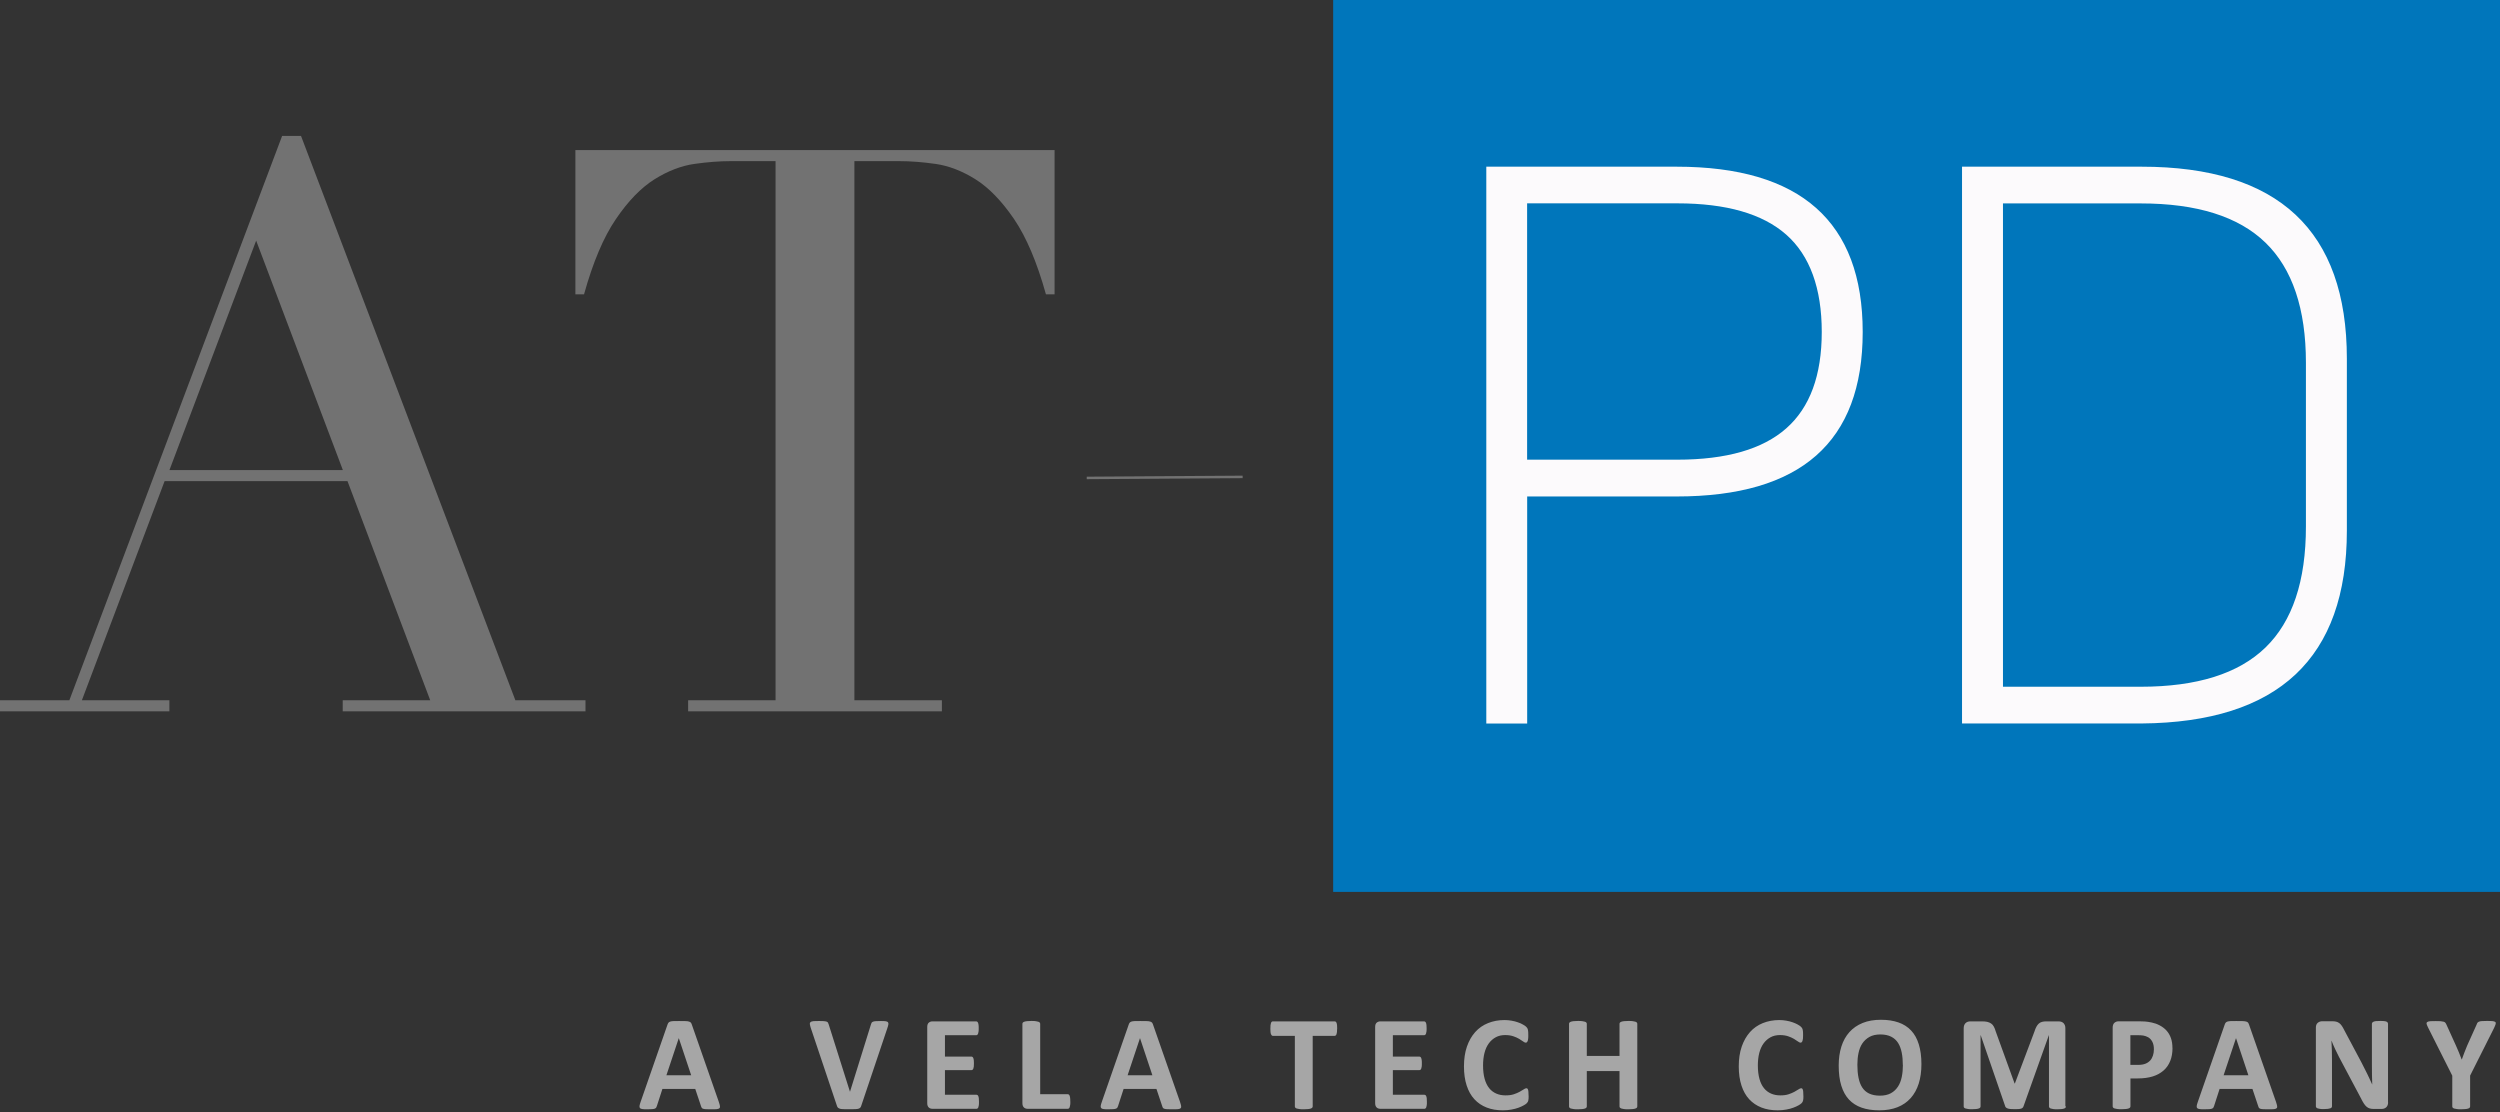
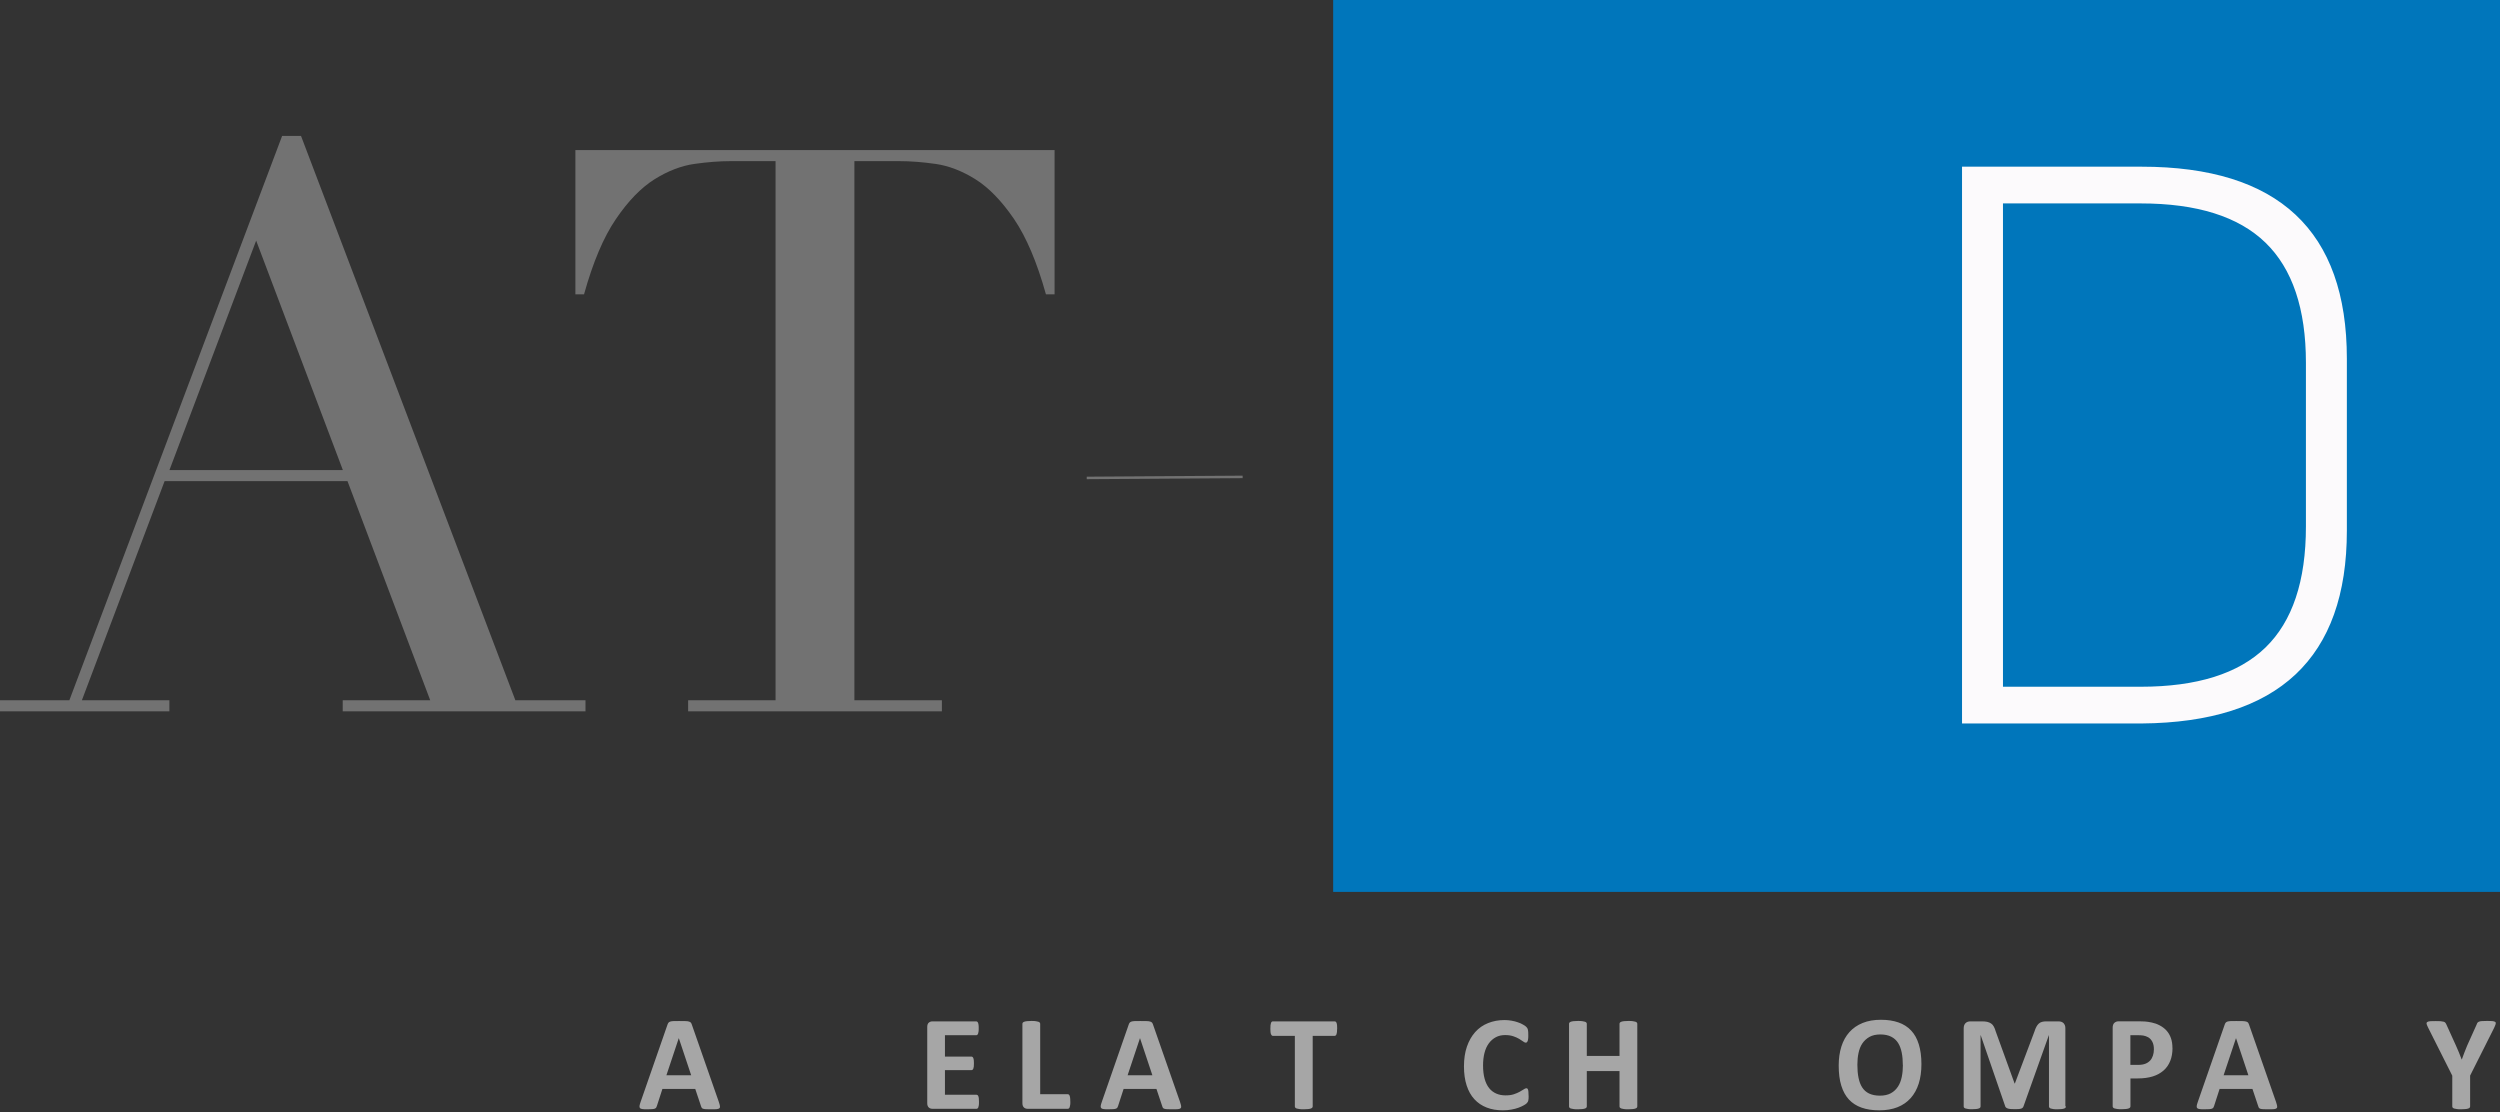
<svg xmlns="http://www.w3.org/2000/svg" width="1000px" height="445px" viewBox="0 0 1000 445" version="1.1">
  <rect x="0" y="0" width="1000" height="445" fill="#333333" stroke="none" />
  <title>ATPD_logo_rgb</title>
  <g id="Page-1" stroke="none" stroke-width="1" fill="none" fill-rule="evenodd">
    <g id="Artboard" transform="translate(-371, -2757)">
      <g id="ATPD_logo_rgb" transform="translate(371, 2757)">
        <g id="Group" transform="translate(255.786, 407.913)" fill="#A6A6A6" fill-rule="nonzero">
          <path d="M31.778,32.978 C31.999,33.615 32.138,34.14 32.193,34.528 C32.248,34.915 32.193,35.192 31.972,35.385 C31.778,35.579 31.418,35.69 30.92,35.745 C30.422,35.8 29.731,35.8 28.845,35.8 C27.96,35.8 27.213,35.8 26.687,35.773 C26.162,35.745 25.774,35.69 25.525,35.607 C25.276,35.524 25.055,35.413 24.944,35.275 C24.834,35.136 24.751,34.943 24.668,34.694 L22.316,27.666 L9.175,27.666 L6.961,34.5 C6.878,34.749 6.795,34.97 6.685,35.136 C6.574,35.302 6.38,35.441 6.104,35.551 C5.855,35.662 5.467,35.717 4.997,35.745 C4.527,35.773 3.89,35.8 3.116,35.8 C2.286,35.8 1.649,35.8 1.179,35.717 C0.709,35.662 0.377,35.524 0.211,35.33 C0.045,35.109 -0.038,34.832 0.017,34.445 C0.072,34.057 0.211,33.559 0.432,32.923 L11.222,1.909 C11.333,1.605 11.443,1.356 11.609,1.162 C11.748,0.968 11.997,0.83 12.301,0.719 C12.605,0.609 13.048,0.553 13.601,0.526 C14.155,0.526 14.902,0.498 15.815,0.498 C16.866,0.498 17.724,0.498 18.36,0.526 C18.996,0.526 19.494,0.609 19.826,0.719 C20.158,0.83 20.435,0.968 20.573,1.162 C20.739,1.356 20.85,1.632 20.96,1.964 L31.778,32.951 L31.778,32.978 Z M15.732,7.332 L15.732,7.332 L10.779,22.188 L20.684,22.188 L15.732,7.332 L15.732,7.332 Z" id="Shape" />
-           <path d="M88.715,34.362 C88.632,34.666 88.522,34.915 88.356,35.109 C88.217,35.302 87.968,35.441 87.664,35.551 C87.36,35.662 86.889,35.717 86.336,35.745 C85.783,35.745 85.063,35.773 84.15,35.773 C83.431,35.773 82.822,35.773 82.297,35.773 C81.771,35.773 81.356,35.745 80.996,35.717 C80.637,35.69 80.332,35.634 80.111,35.551 C79.89,35.468 79.696,35.385 79.53,35.275 C79.392,35.164 79.253,35.026 79.17,34.887 C79.087,34.749 79.004,34.555 78.949,34.306 L68.547,3.32 C68.325,2.684 68.215,2.158 68.159,1.771 C68.104,1.383 68.215,1.107 68.436,0.913 C68.657,0.719 69.045,0.609 69.598,0.553 C70.151,0.498 70.898,0.498 71.867,0.498 C72.697,0.498 73.333,0.498 73.803,0.553 C74.274,0.581 74.633,0.664 74.882,0.747 C75.131,0.83 75.325,0.968 75.408,1.162 C75.519,1.356 75.602,1.577 75.685,1.826 L84.206,28.801 L84.206,28.801 L92.561,1.964 C92.644,1.66 92.727,1.411 92.838,1.217 C92.948,1.024 93.142,0.885 93.391,0.775 C93.64,0.664 94.027,0.581 94.525,0.553 C95.023,0.526 95.687,0.498 96.517,0.498 C97.347,0.498 97.984,0.498 98.454,0.581 C98.924,0.664 99.229,0.775 99.395,0.968 C99.561,1.19 99.616,1.466 99.561,1.854 C99.505,2.241 99.367,2.739 99.146,3.375 L88.715,34.389 L88.715,34.362 Z" id="Path" />
          <path d="M135.803,32.84 C135.803,33.366 135.803,33.808 135.748,34.14 C135.693,34.5 135.637,34.777 135.554,34.998 C135.471,35.219 135.361,35.358 135.222,35.468 C135.084,35.579 134.946,35.607 134.78,35.607 L117.212,35.607 C116.631,35.607 116.105,35.441 115.718,35.081 C115.33,34.721 115.109,34.168 115.109,33.366 L115.109,2.877 C115.109,2.075 115.303,1.522 115.718,1.162 C116.133,0.802 116.631,0.636 117.212,0.636 L134.669,0.636 C134.835,0.636 134.973,0.692 135.112,0.775 C135.25,0.858 135.333,1.024 135.444,1.245 C135.527,1.466 135.61,1.771 135.637,2.103 C135.693,2.462 135.693,2.905 135.693,3.431 C135.693,3.929 135.693,4.371 135.637,4.703 C135.582,5.063 135.527,5.34 135.444,5.561 C135.361,5.782 135.25,5.921 135.112,6.031 C135.001,6.142 134.835,6.17 134.669,6.17 L122.192,6.17 L122.192,14.718 L132.76,14.718 C132.926,14.718 133.065,14.774 133.203,14.857 C133.341,14.94 133.452,15.106 133.535,15.327 C133.618,15.548 133.701,15.825 133.729,16.157 C133.784,16.517 133.784,16.932 133.784,17.43 C133.784,17.928 133.784,18.37 133.729,18.73 C133.673,19.062 133.618,19.339 133.535,19.56 C133.452,19.781 133.341,19.92 133.203,20.003 C133.065,20.086 132.926,20.141 132.76,20.141 L122.192,20.141 L122.192,29.99 L134.78,29.99 C134.946,29.99 135.084,30.046 135.222,30.129 C135.361,30.212 135.471,30.378 135.554,30.599 C135.637,30.82 135.72,31.097 135.748,31.457 C135.803,31.816 135.803,32.259 135.803,32.757 L135.803,32.84 Z" id="Path" />
          <path d="M172.351,32.646 C172.351,33.2 172.351,33.642 172.295,34.002 C172.24,34.362 172.185,34.666 172.102,34.915 C172.019,35.164 171.908,35.33 171.77,35.441 C171.631,35.551 171.465,35.607 171.299,35.607 L155.281,35.607 C154.7,35.607 154.174,35.441 153.787,35.081 C153.399,34.721 153.178,34.168 153.178,33.366 L153.178,1.632 C153.178,1.439 153.233,1.3 153.344,1.134 C153.455,0.996 153.648,0.885 153.925,0.775 C154.202,0.664 154.561,0.609 155.032,0.553 C155.502,0.498 156.055,0.47 156.747,0.47 C157.439,0.47 158.02,0.47 158.462,0.553 C158.905,0.609 159.265,0.692 159.541,0.775 C159.818,0.858 160.012,0.996 160.122,1.134 C160.233,1.273 160.288,1.439 160.288,1.632 L160.288,29.769 L171.272,29.769 C171.465,29.769 171.604,29.824 171.742,29.907 C171.88,29.99 171.991,30.156 172.074,30.405 C172.157,30.627 172.24,30.931 172.268,31.291 C172.323,31.65 172.323,32.121 172.323,32.646 L172.351,32.646 Z" id="Path" />
          <path d="M216.257,32.978 C216.479,33.615 216.617,34.14 216.672,34.528 C216.728,34.915 216.672,35.192 216.451,35.385 C216.257,35.579 215.898,35.69 215.4,35.745 C214.902,35.8 214.21,35.8 213.325,35.8 C212.439,35.8 211.692,35.8 211.167,35.773 C210.641,35.745 210.254,35.69 210.005,35.607 C209.756,35.524 209.534,35.413 209.424,35.275 C209.313,35.136 209.23,34.943 209.147,34.694 L206.795,27.666 L193.654,27.666 L191.441,34.5 C191.358,34.749 191.275,34.97 191.164,35.136 C191.053,35.302 190.86,35.441 190.583,35.551 C190.334,35.662 189.947,35.717 189.476,35.745 C189.006,35.773 188.37,35.8 187.595,35.8 C186.765,35.8 186.129,35.8 185.658,35.717 C185.188,35.662 184.856,35.524 184.69,35.33 C184.524,35.109 184.441,34.832 184.496,34.445 C184.552,34.057 184.69,33.559 184.911,32.923 L195.701,1.909 C195.812,1.605 195.922,1.356 196.088,1.162 C196.227,0.968 196.476,0.83 196.78,0.719 C197.084,0.609 197.527,0.553 198.08,0.526 C198.634,0.526 199.381,0.498 200.294,0.498 C201.345,0.498 202.203,0.498 202.839,0.526 C203.475,0.526 203.973,0.609 204.305,0.719 C204.637,0.83 204.914,0.968 205.052,1.162 C205.218,1.356 205.329,1.632 205.44,1.964 L216.257,32.951 L216.257,32.978 Z M200.211,7.332 L200.211,7.332 L195.258,22.188 L205.163,22.188 L200.211,7.332 L200.211,7.332 Z" id="Shape" />
          <path d="M279.06,3.569 C279.06,4.095 279.06,4.537 279.004,4.897 C278.949,5.257 278.894,5.561 278.811,5.782 C278.728,6.004 278.617,6.17 278.479,6.28 C278.34,6.391 278.202,6.446 278.036,6.446 L269.294,6.446 L269.294,34.638 C269.294,34.832 269.238,34.97 269.128,35.136 C269.017,35.275 268.823,35.385 268.547,35.496 C268.27,35.607 267.91,35.662 267.44,35.717 C266.97,35.773 266.416,35.8 265.725,35.8 C265.033,35.8 264.48,35.8 264.009,35.717 C263.539,35.634 263.179,35.579 262.903,35.496 C262.626,35.413 262.432,35.275 262.322,35.136 C262.211,34.998 262.156,34.832 262.156,34.638 L262.156,6.446 L253.413,6.446 C253.247,6.446 253.081,6.391 252.943,6.28 C252.832,6.17 252.721,6.004 252.611,5.782 C252.528,5.561 252.445,5.257 252.417,4.897 C252.362,4.537 252.362,4.095 252.362,3.569 C252.362,3.043 252.362,2.573 252.417,2.186 C252.472,1.798 252.528,1.494 252.611,1.273 C252.694,1.051 252.804,0.885 252.943,0.775 C253.081,0.664 253.219,0.636 253.413,0.636 L278.064,0.636 C278.23,0.636 278.368,0.692 278.506,0.775 C278.645,0.858 278.755,1.024 278.838,1.273 C278.921,1.494 279.004,1.798 279.032,2.186 C279.087,2.573 279.087,3.016 279.087,3.569 L279.06,3.569 Z" id="Path" />
-           <path d="M314.971,32.84 C314.971,33.366 314.971,33.808 314.915,34.14 C314.86,34.5 314.805,34.777 314.722,34.998 C314.639,35.219 314.528,35.358 314.39,35.468 C314.251,35.579 314.113,35.607 313.947,35.607 L296.379,35.607 C295.798,35.607 295.272,35.441 294.885,35.081 C294.498,34.721 294.276,34.168 294.276,33.366 L294.276,2.877 C294.276,2.075 294.47,1.522 294.885,1.162 C295.3,0.802 295.798,0.636 296.379,0.636 L313.836,0.636 C314.002,0.636 314.141,0.692 314.279,0.775 C314.417,0.858 314.5,1.024 314.611,1.245 C314.694,1.466 314.777,1.771 314.805,2.103 C314.86,2.462 314.86,2.905 314.86,3.431 C314.86,3.929 314.86,4.371 314.805,4.703 C314.749,5.063 314.694,5.34 314.611,5.561 C314.528,5.782 314.417,5.921 314.279,6.031 C314.168,6.142 314.002,6.17 313.836,6.17 L301.359,6.17 L301.359,14.718 L311.927,14.718 C312.093,14.718 312.232,14.774 312.37,14.857 C312.508,14.94 312.619,15.106 312.702,15.327 C312.785,15.548 312.868,15.825 312.896,16.157 C312.951,16.517 312.951,16.932 312.951,17.43 C312.951,17.928 312.951,18.37 312.896,18.73 C312.84,19.062 312.785,19.339 312.702,19.56 C312.619,19.781 312.508,19.92 312.37,20.003 C312.232,20.086 312.093,20.141 311.927,20.141 L301.359,20.141 L301.359,29.99 L313.947,29.99 C314.113,29.99 314.251,30.046 314.39,30.129 C314.528,30.212 314.639,30.378 314.722,30.599 C314.805,30.82 314.888,31.097 314.915,31.457 C314.971,31.816 314.971,32.259 314.971,32.757 L314.971,32.84 Z" id="Path" />
          <path d="M355.668,30.322 C355.668,30.765 355.668,31.152 355.64,31.484 C355.613,31.816 355.585,32.065 355.53,32.287 C355.474,32.508 355.419,32.702 355.308,32.868 C355.225,33.034 355.087,33.2 354.866,33.421 C354.672,33.642 354.285,33.891 353.704,34.223 C353.123,34.555 352.431,34.86 351.629,35.164 C350.799,35.468 349.886,35.717 348.807,35.911 C347.728,36.105 346.621,36.215 345.376,36.215 C342.969,36.215 340.811,35.856 338.902,35.109 C336.965,34.362 335.333,33.255 333.978,31.789 C332.622,30.322 331.598,28.496 330.879,26.283 C330.16,24.097 329.8,21.524 329.8,18.619 C329.8,15.714 330.187,13.003 330.99,10.707 C331.792,8.411 332.899,6.474 334.31,4.897 C335.72,3.32 337.436,2.13 339.428,1.328 C341.42,0.526 343.605,0.111 346.012,0.111 C346.981,0.111 347.921,0.194 348.834,0.36 C349.747,0.526 350.577,0.719 351.324,0.996 C352.099,1.245 352.791,1.549 353.399,1.909 C354.008,2.241 354.451,2.545 354.672,2.794 C354.893,3.043 355.087,3.237 355.17,3.403 C355.253,3.569 355.336,3.763 355.391,4.012 C355.447,4.261 355.474,4.565 355.502,4.897 C355.53,5.229 355.53,5.672 355.53,6.17 C355.53,6.723 355.53,7.166 355.474,7.553 C355.447,7.94 355.364,8.245 355.281,8.466 C355.198,8.687 355.087,8.881 354.949,8.992 C354.838,9.102 354.672,9.158 354.506,9.158 C354.229,9.158 353.897,8.992 353.482,8.687 C353.067,8.383 352.542,8.023 351.878,7.636 C351.214,7.249 350.439,6.889 349.526,6.585 C348.613,6.28 347.534,6.114 346.261,6.114 C344.878,6.114 343.633,6.391 342.554,6.972 C341.475,7.553 340.534,8.355 339.76,9.407 C338.985,10.458 338.404,11.731 338.017,13.225 C337.629,14.718 337.436,16.406 337.436,18.287 C337.436,20.335 337.657,22.105 338.072,23.627 C338.487,25.121 339.096,26.366 339.87,27.334 C340.645,28.303 341.586,29.022 342.72,29.52 C343.854,30.018 345.072,30.239 346.455,30.239 C347.728,30.239 348.807,30.101 349.72,29.797 C350.633,29.492 351.435,29.16 352.071,28.801 C352.735,28.441 353.261,28.109 353.704,27.832 C354.119,27.556 354.451,27.39 354.7,27.39 C354.893,27.39 355.032,27.417 355.142,27.5 C355.253,27.583 355.336,27.722 355.419,27.943 C355.502,28.164 355.557,28.469 355.585,28.856 C355.613,29.243 355.64,29.769 355.64,30.405 L355.668,30.322 Z" id="Path" />
          <path d="M399.132,34.638 C399.132,34.832 399.076,34.97 398.966,35.136 C398.855,35.302 398.661,35.385 398.385,35.496 C398.108,35.607 397.748,35.662 397.306,35.717 C396.863,35.773 396.282,35.8 395.59,35.8 C394.899,35.8 394.318,35.8 393.847,35.717 C393.377,35.634 393.017,35.579 392.768,35.496 C392.519,35.413 392.326,35.275 392.187,35.136 C392.049,34.998 392.021,34.832 392.021,34.638 L392.021,20.501 L378.935,20.501 L378.935,34.638 C378.935,34.832 378.88,34.97 378.769,35.136 C378.659,35.302 378.465,35.385 378.188,35.496 C377.912,35.607 377.552,35.662 377.109,35.717 C376.667,35.773 376.086,35.8 375.394,35.8 C374.702,35.8 374.149,35.8 373.679,35.717 C373.208,35.634 372.849,35.579 372.572,35.496 C372.295,35.413 372.102,35.275 371.991,35.136 C371.88,34.998 371.825,34.832 371.825,34.638 L371.825,1.632 C371.825,1.439 371.88,1.3 371.991,1.134 C372.102,0.996 372.295,0.885 372.572,0.775 C372.849,0.664 373.208,0.609 373.679,0.553 C374.149,0.498 374.702,0.47 375.394,0.47 C376.086,0.47 376.667,0.47 377.109,0.553 C377.552,0.636 377.912,0.692 378.188,0.775 C378.465,0.858 378.659,0.996 378.769,1.134 C378.88,1.273 378.935,1.439 378.935,1.632 L378.935,14.469 L392.021,14.469 L392.021,1.632 C392.021,1.439 392.077,1.3 392.187,1.134 C392.298,0.968 392.492,0.885 392.768,0.775 C393.045,0.664 393.377,0.609 393.847,0.553 C394.318,0.498 394.899,0.47 395.59,0.47 C396.282,0.47 396.835,0.47 397.306,0.553 C397.776,0.636 398.108,0.692 398.385,0.775 C398.661,0.858 398.855,0.996 398.966,1.134 C399.076,1.273 399.132,1.439 399.132,1.632 L399.132,34.638 Z" id="Path" />
-           <path d="M465.586,30.322 C465.586,30.765 465.586,31.152 465.559,31.484 C465.531,31.816 465.503,32.065 465.448,32.287 C465.393,32.508 465.31,32.702 465.227,32.868 C465.144,33.034 465.005,33.2 464.784,33.421 C464.563,33.642 464.203,33.891 463.622,34.223 C463.041,34.555 462.349,34.86 461.547,35.164 C460.745,35.468 459.804,35.717 458.725,35.911 C457.646,36.105 456.539,36.215 455.294,36.215 C452.887,36.215 450.729,35.856 448.821,35.109 C446.912,34.362 445.252,33.255 443.896,31.789 C442.54,30.322 441.517,28.496 440.797,26.283 C440.078,24.07 439.718,21.524 439.718,18.619 C439.718,15.714 440.106,13.003 440.908,10.707 C441.71,8.411 442.817,6.474 444.228,4.897 C445.639,3.32 447.354,2.13 449.346,1.328 C451.338,0.526 453.524,0.111 455.931,0.111 C456.899,0.111 457.84,0.194 458.753,0.36 C459.666,0.526 460.496,0.719 461.243,0.996 C461.99,1.273 462.709,1.549 463.318,1.909 C463.926,2.269 464.369,2.545 464.59,2.794 C464.812,3.043 465.005,3.237 465.088,3.403 C465.171,3.569 465.254,3.763 465.31,4.012 C465.365,4.261 465.393,4.565 465.42,4.897 C465.448,5.229 465.448,5.672 465.448,6.17 C465.448,6.723 465.448,7.166 465.393,7.553 C465.337,7.94 465.282,8.245 465.199,8.466 C465.116,8.687 465.005,8.881 464.867,8.992 C464.729,9.102 464.59,9.158 464.424,9.158 C464.148,9.158 463.816,8.992 463.401,8.687 C462.986,8.383 462.46,8.023 461.796,7.636 C461.132,7.249 460.357,6.889 459.444,6.585 C458.531,6.28 457.452,6.114 456.18,6.114 C454.796,6.114 453.551,6.391 452.472,6.972 C451.393,7.553 450.453,8.355 449.678,9.407 C448.904,10.458 448.323,11.731 447.935,13.225 C447.548,14.718 447.354,16.406 447.354,18.287 C447.354,20.335 447.576,22.105 447.991,23.627 C448.406,25.149 449.014,26.366 449.789,27.334 C450.563,28.303 451.504,29.022 452.638,29.52 C453.773,30.018 454.99,30.239 456.373,30.239 C457.646,30.239 458.725,30.101 459.638,29.797 C460.551,29.492 461.353,29.16 461.99,28.801 C462.626,28.441 463.179,28.109 463.622,27.832 C464.065,27.556 464.369,27.39 464.618,27.39 C464.812,27.39 464.95,27.417 465.061,27.5 C465.171,27.583 465.254,27.722 465.337,27.943 C465.42,28.164 465.476,28.469 465.503,28.856 C465.531,29.243 465.559,29.769 465.559,30.405 L465.586,30.322 Z" id="Path" />
          <path d="M512.785,17.734 C512.785,20.639 512.425,23.24 511.706,25.508 C510.987,27.777 509.908,29.741 508.497,31.318 C507.086,32.895 505.315,34.14 503.213,34.97 C501.11,35.8 498.675,36.215 495.936,36.215 C493.197,36.215 490.846,35.856 488.826,35.136 C486.806,34.417 485.119,33.338 483.763,31.872 C482.407,30.405 481.411,28.552 480.72,26.311 C480.028,24.07 479.696,21.386 479.696,18.315 C479.696,15.493 480.056,12.948 480.775,10.679 C481.494,8.411 482.573,6.502 483.984,4.925 C485.395,3.348 487.166,2.13 489.269,1.273 C491.371,0.415 493.806,0 496.573,0 C499.339,0 501.553,0.36 503.572,1.051 C505.592,1.743 507.279,2.822 508.663,4.288 C510.046,5.755 511.042,7.581 511.734,9.822 C512.425,12.063 512.785,14.663 512.785,17.706 L512.785,17.734 Z M505.343,18.121 C505.343,16.295 505.205,14.608 504.9,13.114 C504.596,11.62 504.126,10.32 503.434,9.241 C502.742,8.162 501.829,7.332 500.667,6.751 C499.505,6.17 498.067,5.865 496.351,5.865 C494.636,5.865 493.142,6.197 491.98,6.861 C490.818,7.525 489.877,8.383 489.13,9.49 C488.411,10.596 487.913,11.869 487.609,13.335 C487.304,14.801 487.166,16.351 487.166,17.983 C487.166,19.892 487.304,21.607 487.609,23.129 C487.913,24.651 488.383,25.951 489.075,27.03 C489.767,28.109 490.68,28.939 491.842,29.492 C493.004,30.046 494.442,30.35 496.185,30.35 C497.928,30.35 499.395,30.018 500.557,29.382 C501.719,28.745 502.659,27.86 503.406,26.726 C504.126,25.619 504.624,24.319 504.928,22.825 C505.232,21.331 505.371,19.754 505.371,18.094 L505.343,18.121 Z" id="Shape" />
          <path d="M570.58,34.638 C570.58,34.832 570.525,34.97 570.442,35.136 C570.331,35.275 570.165,35.385 569.888,35.496 C569.612,35.607 569.28,35.662 568.837,35.717 C568.394,35.773 567.869,35.8 567.177,35.8 C566.485,35.8 565.987,35.8 565.545,35.717 C565.102,35.634 564.77,35.579 564.521,35.496 C564.272,35.413 564.078,35.275 563.968,35.136 C563.857,34.998 563.802,34.832 563.802,34.638 L563.802,6.197 L563.746,6.197 L553.621,34.611 C553.538,34.832 553.427,35.026 553.261,35.192 C553.095,35.358 552.874,35.468 552.597,35.551 C552.32,35.634 551.961,35.69 551.518,35.717 C551.075,35.745 550.577,35.745 549.941,35.745 C549.305,35.745 548.807,35.745 548.364,35.69 C547.921,35.634 547.562,35.579 547.285,35.468 C547.008,35.358 546.787,35.247 546.621,35.109 C546.455,34.97 546.344,34.804 546.289,34.583 L536.495,6.17 L536.44,6.17 L536.44,34.611 C536.44,34.804 536.384,34.943 536.301,35.109 C536.218,35.275 536.025,35.358 535.748,35.468 C535.471,35.579 535.139,35.634 534.697,35.69 C534.254,35.745 533.729,35.773 533.065,35.773 C532.401,35.773 531.875,35.773 531.432,35.69 C530.99,35.607 530.658,35.551 530.381,35.468 C530.104,35.385 529.938,35.247 529.828,35.109 C529.717,34.97 529.689,34.804 529.689,34.611 L529.689,3.458 C529.689,2.545 529.938,1.826 530.409,1.356 C530.879,0.885 531.543,0.636 532.345,0.636 L536.993,0.636 C537.823,0.636 538.542,0.692 539.123,0.83 C539.704,0.968 540.23,1.19 540.673,1.494 C541.115,1.798 541.475,2.213 541.752,2.739 C542.028,3.265 542.305,3.901 542.499,4.648 L550.052,25.481 L550.162,25.481 L557.992,4.703 C558.213,3.956 558.49,3.32 558.767,2.794 C559.043,2.269 559.375,1.854 559.735,1.522 C560.095,1.19 560.537,0.968 561.035,0.83 C561.533,0.692 562.114,0.636 562.778,0.636 L567.564,0.636 C568.062,0.636 568.477,0.692 568.809,0.83 C569.141,0.968 569.446,1.134 569.667,1.383 C569.888,1.632 570.054,1.937 570.193,2.269 C570.331,2.601 570.359,3.016 570.359,3.458 L570.359,34.611 L570.58,34.638 Z" id="Path" />
          <path d="M613.214,11.288 C613.214,13.252 612.91,14.995 612.301,16.489 C611.692,17.983 610.807,19.283 609.617,20.307 C608.428,21.331 607.017,22.133 605.301,22.659 C603.586,23.184 601.594,23.461 599.298,23.461 L596.393,23.461 L596.393,34.611 C596.393,34.804 596.337,34.943 596.227,35.109 C596.116,35.275 595.922,35.358 595.646,35.468 C595.369,35.579 595.009,35.634 594.567,35.69 C594.124,35.745 593.543,35.773 592.851,35.773 C592.16,35.773 591.607,35.773 591.136,35.69 C590.666,35.607 590.306,35.551 590.03,35.468 C589.753,35.385 589.559,35.247 589.449,35.109 C589.338,34.97 589.283,34.804 589.283,34.611 L589.283,3.154 C589.283,2.296 589.504,1.66 589.947,1.245 C590.389,0.83 590.97,0.609 591.69,0.609 L599.934,0.609 C600.764,0.609 601.539,0.636 602.286,0.692 C603.033,0.747 603.918,0.885 604.969,1.107 C606.021,1.328 607.072,1.688 608.151,2.269 C609.23,2.85 610.143,3.541 610.89,4.399 C611.637,5.257 612.218,6.253 612.605,7.387 C612.993,8.521 613.186,9.822 613.186,11.233 L613.214,11.288 Z M605.772,11.786 C605.772,10.569 605.55,9.545 605.135,8.77 C604.72,7.996 604.167,7.387 603.531,7.027 C602.894,6.668 602.23,6.419 601.539,6.308 C600.847,6.197 600.128,6.17 599.381,6.17 L596.365,6.17 L596.365,18.038 L599.547,18.038 C600.681,18.038 601.622,17.872 602.396,17.568 C603.171,17.264 603.78,16.821 604.278,16.295 C604.776,15.77 605.135,15.078 605.384,14.331 C605.633,13.584 605.772,12.727 605.772,11.841 L605.772,11.786 Z" id="Shape" />
          <path d="M654.658,32.978 C654.879,33.615 655.018,34.14 655.073,34.528 C655.128,34.915 655.073,35.192 654.852,35.385 C654.63,35.579 654.298,35.69 653.8,35.745 C653.302,35.8 652.611,35.8 651.725,35.8 C650.84,35.8 650.093,35.8 649.567,35.773 C649.042,35.745 648.655,35.69 648.406,35.607 C648.157,35.524 647.935,35.413 647.825,35.275 C647.714,35.136 647.631,34.943 647.548,34.694 L645.196,27.666 L632.055,27.666 L629.841,34.5 C629.758,34.749 629.675,34.97 629.565,35.136 C629.454,35.302 629.26,35.441 628.984,35.551 C628.707,35.662 628.347,35.717 627.877,35.745 C627.407,35.773 626.77,35.8 625.996,35.8 C625.166,35.8 624.529,35.8 624.059,35.717 C623.589,35.634 623.257,35.524 623.091,35.33 C622.925,35.136 622.842,34.832 622.897,34.445 C622.952,34.057 623.091,33.559 623.312,32.923 L634.102,1.909 C634.213,1.605 634.323,1.356 634.489,1.162 C634.655,0.968 634.849,0.83 635.181,0.719 C635.513,0.609 635.928,0.553 636.481,0.526 C637.035,0.498 637.782,0.498 638.695,0.498 C639.746,0.498 640.604,0.498 641.24,0.526 C641.876,0.553 642.374,0.609 642.706,0.719 C643.066,0.83 643.315,0.968 643.453,1.162 C643.592,1.356 643.73,1.632 643.841,1.964 L654.658,32.951 L654.658,32.978 Z M638.612,7.332 L638.612,7.332 L633.659,22.188 L643.564,22.188 L638.612,7.332 L638.612,7.332 Z" id="Shape" />
-           <path d="M699.45,33.144 C699.45,33.559 699.367,33.919 699.229,34.251 C699.09,34.583 698.897,34.832 698.648,35.053 C698.399,35.275 698.122,35.413 697.79,35.524 C697.458,35.634 697.126,35.662 696.766,35.662 L693.751,35.662 C693.114,35.662 692.589,35.607 692.118,35.468 C691.648,35.33 691.233,35.109 690.846,34.777 C690.458,34.445 690.071,34.002 689.711,33.421 C689.352,32.84 688.937,32.121 688.494,31.208 L679.807,14.857 C679.309,13.889 678.783,12.837 678.257,11.703 C677.732,10.569 677.262,9.49 676.847,8.411 L676.791,8.411 C676.874,9.711 676.93,11.011 676.957,12.284 C676.985,13.557 677.013,14.912 677.013,16.268 L677.013,34.555 C677.013,34.749 676.957,34.887 676.874,35.053 C676.791,35.219 676.598,35.33 676.349,35.413 C676.1,35.496 675.768,35.579 675.353,35.634 C674.938,35.69 674.412,35.717 673.748,35.717 C673.084,35.717 672.586,35.717 672.171,35.634 C671.756,35.551 671.424,35.496 671.203,35.413 C670.981,35.33 670.815,35.192 670.705,35.053 C670.594,34.915 670.566,34.749 670.566,34.555 L670.566,3.126 C670.566,2.269 670.815,1.632 671.313,1.217 C671.811,0.802 672.42,0.581 673.139,0.581 L676.957,0.581 C677.649,0.581 678.23,0.636 678.672,0.747 C679.115,0.858 679.558,1.051 679.917,1.328 C680.277,1.605 680.637,1.964 680.969,2.462 C681.301,2.96 681.633,3.541 681.965,4.233 L688.771,17.015 C689.158,17.789 689.573,18.536 689.933,19.311 C690.292,20.086 690.707,20.805 691.067,21.552 C691.427,22.299 691.786,23.046 692.118,23.765 C692.45,24.485 692.782,25.204 693.114,25.923 L693.114,25.923 C693.059,24.651 693.031,23.35 693.004,21.967 C692.976,20.584 692.976,19.283 692.976,18.038 L692.976,1.632 C692.976,1.439 693.031,1.3 693.142,1.134 C693.253,0.968 693.419,0.858 693.695,0.747 C693.972,0.636 694.276,0.553 694.691,0.526 C695.106,0.498 695.632,0.47 696.296,0.47 C696.905,0.47 697.43,0.47 697.845,0.526 C698.26,0.581 698.592,0.636 698.814,0.747 C699.035,0.858 699.201,0.968 699.284,1.134 C699.367,1.3 699.422,1.439 699.422,1.632 L699.422,33.061 L699.45,33.144 Z" id="Path" />
          <path d="M732.262,22.354 L732.262,34.638 C732.262,34.832 732.207,34.97 732.096,35.136 C731.986,35.302 731.792,35.385 731.515,35.496 C731.239,35.607 730.879,35.662 730.409,35.717 C729.938,35.773 729.385,35.8 728.693,35.8 C728.002,35.8 727.421,35.8 726.978,35.717 C726.535,35.634 726.176,35.579 725.871,35.496 C725.567,35.413 725.401,35.275 725.29,35.136 C725.18,34.998 725.124,34.832 725.124,34.638 L725.124,22.354 L715.552,3.32 C715.22,2.656 714.998,2.13 714.888,1.771 C714.777,1.411 714.832,1.134 715.054,0.941 C715.275,0.747 715.635,0.636 716.216,0.581 C716.797,0.526 717.544,0.526 718.54,0.526 C719.37,0.526 720.034,0.526 720.532,0.581 C721.03,0.636 721.417,0.692 721.694,0.775 C721.97,0.858 722.192,0.996 722.33,1.162 C722.468,1.328 722.607,1.522 722.717,1.771 L726.618,10.375 C727.006,11.205 727.365,12.09 727.753,13.003 C728.14,13.916 728.5,14.884 728.887,15.88 L728.942,15.88 C729.274,14.912 729.634,13.972 729.994,13.031 C730.353,12.09 730.713,11.233 731.045,10.403 L734.89,1.854 C734.973,1.577 735.084,1.328 735.222,1.162 C735.361,0.996 735.554,0.858 735.831,0.747 C736.108,0.636 736.467,0.553 736.938,0.526 C737.408,0.498 738.017,0.47 738.791,0.47 C739.815,0.47 740.617,0.47 741.171,0.526 C741.724,0.581 742.111,0.692 742.333,0.885 C742.554,1.079 742.582,1.356 742.471,1.743 C742.36,2.13 742.139,2.628 741.835,3.292 L732.262,22.327 L732.262,22.354 Z" id="Path" />
        </g>
        <rect id="Rectangle" fill="#0076BB" fill-rule="nonzero" x="533.269" y="0" width="466.731" height="356.758" />
        <g id="Group" transform="translate(594.494, 66.676)" fill="#FCFAFC" fill-rule="nonzero">
-           <path d="M0,0 L76.138,0 C125.771,0 150.588,22.05 150.588,66.123 C150.588,110.195 125.771,131.913 76.138,131.913 L16.378,131.913 L16.378,222.742 L0.028,222.742 L0.028,0 L0,0 Z M16.351,117.195 L76.442,117.195 C96.03,117.195 110.555,113.017 120.017,104.662 C129.478,96.307 134.209,83.469 134.209,66.095 C134.209,48.72 129.478,35.551 120.017,27.196 C110.555,18.841 96.03,14.663 76.442,14.663 L16.351,14.663 L16.351,117.167 L16.351,117.195 Z" id="Shape" />
          <path d="M190.317,0 L262.111,0 C316.863,0 344.252,25.591 344.252,76.802 L344.252,145.58 C344.252,196.569 316.863,222.271 262.111,222.714 L190.317,222.714 L190.317,0 Z M327.874,143.893 L327.874,78.462 C327.874,56.882 322.479,40.836 311.689,30.378 C300.899,19.92 284.244,14.691 261.779,14.691 L206.695,14.691 L206.695,208.023 L261.779,208.023 C284.272,208.023 300.899,202.794 311.689,192.336 C322.479,181.879 327.874,165.749 327.874,143.92 L327.874,143.893 Z" id="Shape" />
        </g>
        <g id="Group" transform="translate(0, 54.364)" fill="#727272" fill-rule="nonzero">
          <path d="M0,225.73 L27.749,225.73 L112.851,0 L120.404,0 L206.142,225.73 L234.196,225.73 L234.196,230.156 L137.087,230.156 L137.087,225.73 L172.085,225.73 L138.996,138.083 L65.846,138.083 L32.757,225.73 L67.755,225.73 L67.755,230.156 L0,230.156 L0,225.73 Z M102.448,41.915 L67.783,133.656 L137.142,133.656 L102.476,41.915 L102.448,41.915 Z" id="Shape" />
          <path d="M275.225,225.73 L310.223,225.73 L310.223,10.098 L291.935,10.098 C287.73,10.098 282.999,10.458 277.742,11.205 C272.486,11.952 267.174,13.999 261.807,17.347 C256.439,20.722 251.293,26.006 246.369,33.255 C241.417,40.504 237.184,50.546 233.615,63.356 L230.156,63.356 L230.156,5.672 L421.829,5.672 L421.829,63.356 L418.37,63.356 C414.801,50.546 410.541,40.504 405.616,33.255 C400.664,26.006 395.518,20.694 390.178,17.347 C384.811,13.999 379.499,11.952 374.243,11.205 C368.986,10.458 364.255,10.098 360.05,10.098 L341.762,10.098 L341.762,225.73 L376.76,225.73 L376.76,230.156 L275.252,230.156 L275.252,225.73 L275.225,225.73 Z" id="Path" />
        </g>
        <line x1="497.054" y1="190.759" x2="434.694" y2="191.174" id="Path" stroke="#727272" />
      </g>
    </g>
  </g>
</svg>